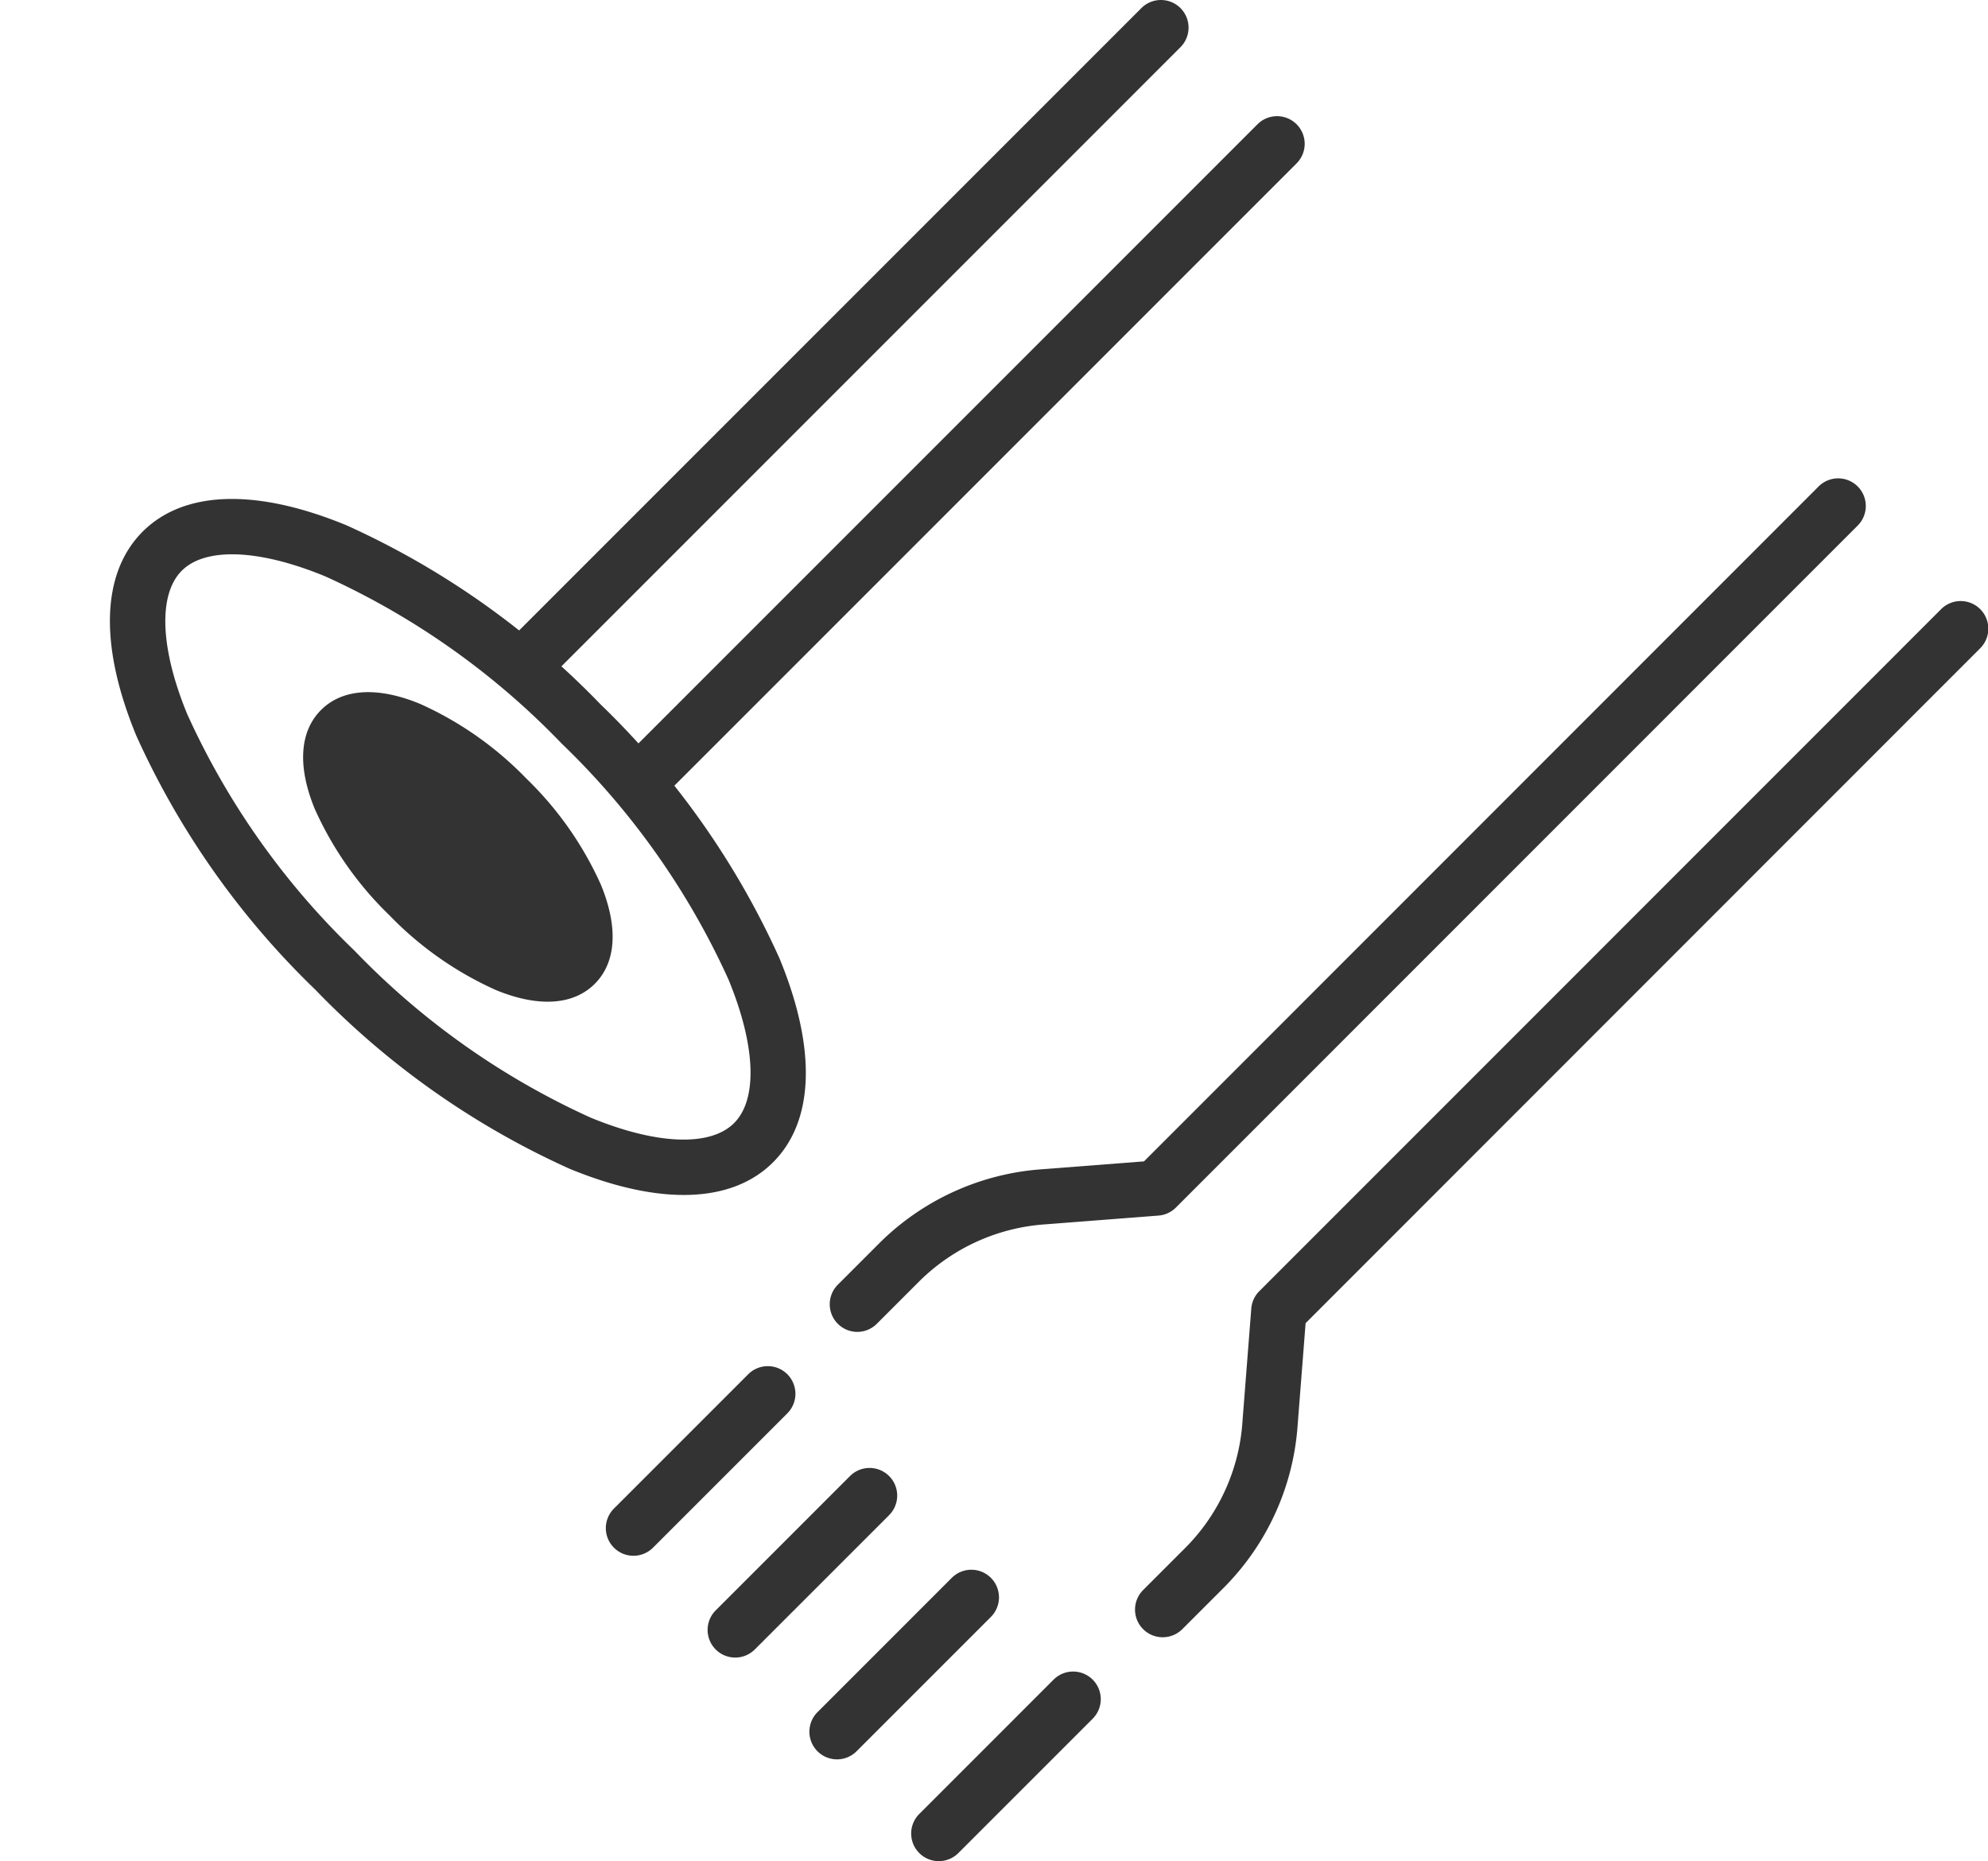
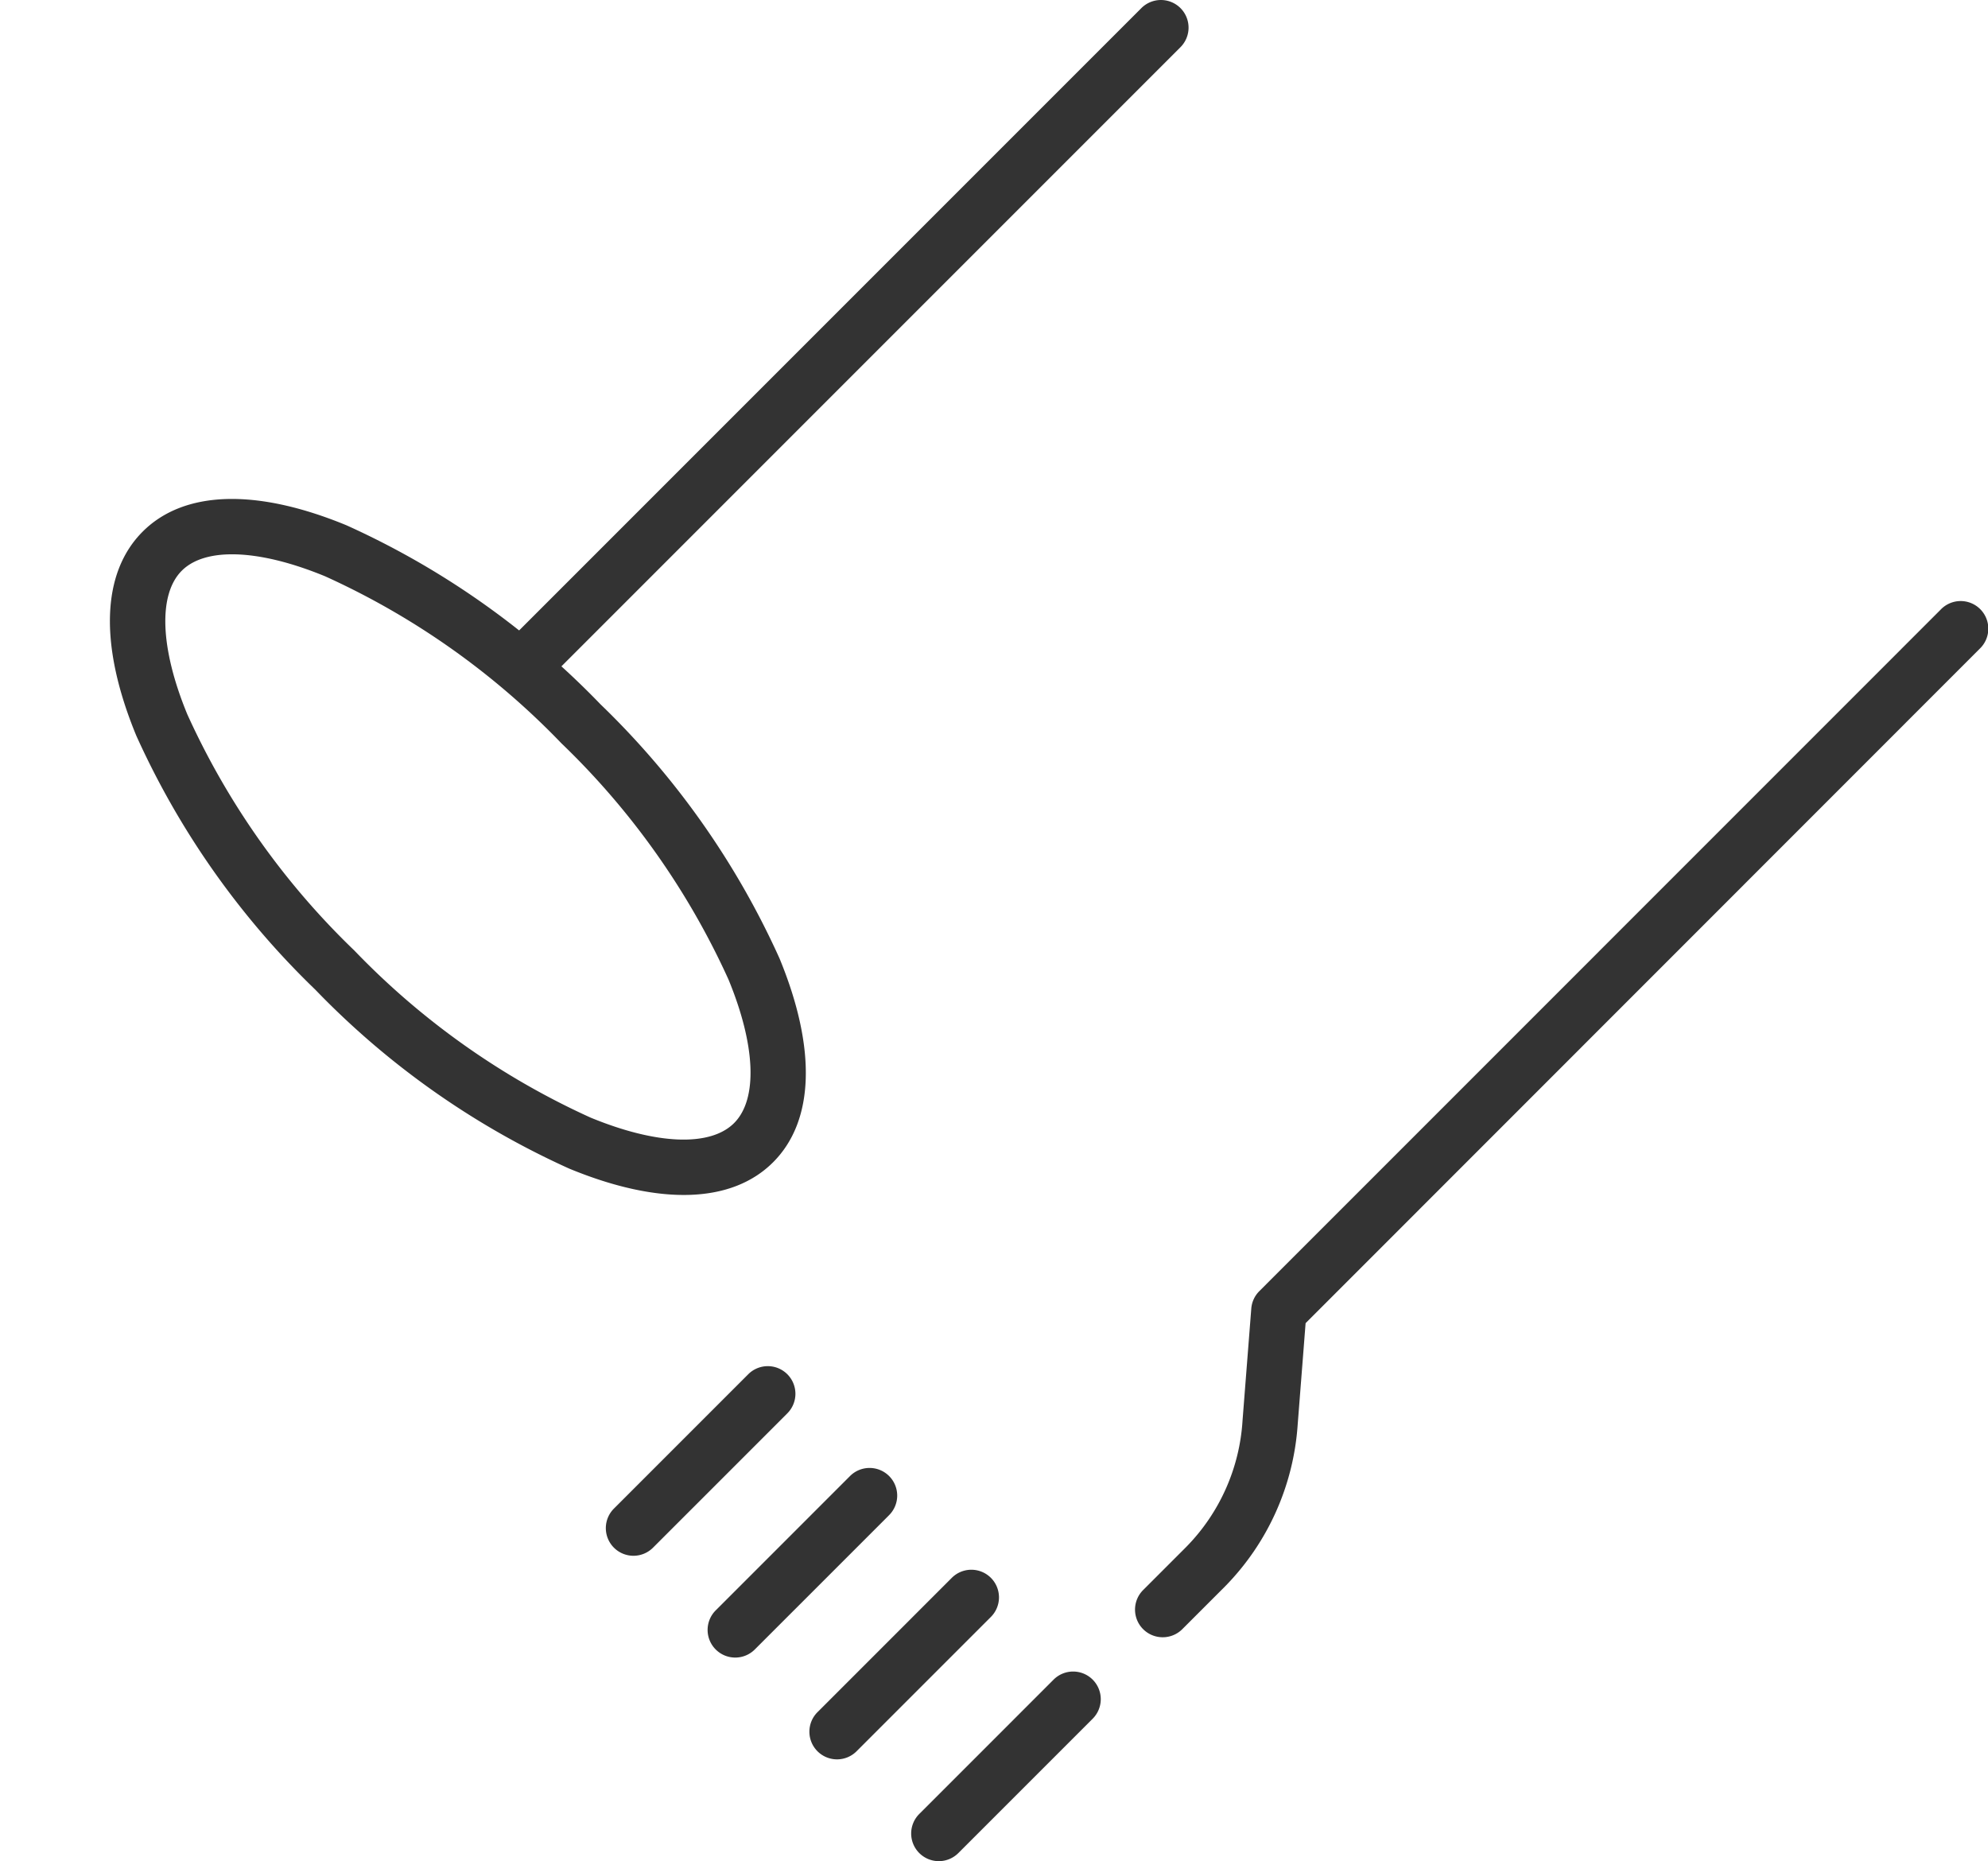
<svg xmlns="http://www.w3.org/2000/svg" width="71.917" height="67.321" viewBox="0 0 71.917 67.321">
  <g id="グループ_142" data-name="グループ 142" transform="translate(1.414 1)">
    <g id="グループ_140" data-name="グループ 140" transform="translate(21.502 17.319)">
      <g id="グループ_138" data-name="グループ 138" transform="translate(8.099)">
-         <path id="パス_68" data-name="パス 68" d="M142.1,172.752a1,1,0,0,1-.707-1.707l1.555-1.555a9.272,9.272,0,0,1,5.847-2.622l3.674-.284,24.392-24.4a1,1,0,1,1,1.414,1.414l-24.653,24.657a1,1,0,0,1-.63.29l-4.042.313a7.173,7.173,0,0,0-4.589,2.043l-1.554,1.554A1,1,0,0,1,142.1,172.752Z" transform="translate(-142.099 -142.895)" fill="#333" />
-       </g>
+         </g>
      <g id="グループ_139" data-name="グループ 139" transform="translate(19.144 4.434)">
        <path id="パス_69" data-name="パス 69" d="M145.594,180.766a1,1,0,0,1-.707-1.707l1.555-1.555a7.146,7.146,0,0,0,2.042-4.585l.316-4.042a1,1,0,0,1,.29-.629l24.653-24.657a1,1,0,1,1,1.414,1.414l-24.392,24.4-.287,3.674a9.241,9.241,0,0,1-2.623,5.844l-1.554,1.554A1,1,0,0,1,145.594,180.766Z" transform="translate(-145.594 -144.298)" fill="#333" />
      </g>
      <path id="線_15" data-name="線 15" d="M0,5.859a1,1,0,0,1-.707-.293,1,1,0,0,1,0-1.414L4.152-.707a1,1,0,0,1,1.414,0,1,1,0,0,1,0,1.414L.707,5.566A1,1,0,0,1,0,5.859Z" transform="translate(0 32.096)" fill="#333" />
      <path id="線_16" data-name="線 16" d="M0,5.859a1,1,0,0,1-.707-.293,1,1,0,0,1,0-1.414L4.152-.707a1,1,0,0,1,1.414,0,1,1,0,0,1,0,1.414L.707,5.566A1,1,0,0,1,0,5.859Z" transform="translate(7.364 39.46)" fill="#333" />
      <path id="線_17" data-name="線 17" d="M0,5.859a1,1,0,0,1-.707-.293,1,1,0,0,1,0-1.414L4.152-.707a1,1,0,0,1,1.414,0,1,1,0,0,1,0,1.414L.707,5.566A1,1,0,0,1,0,5.859Z" transform="translate(11.046 43.142)" fill="#333" />
      <path id="線_18" data-name="線 18" d="M0,5.859a1,1,0,0,1-.707-.293,1,1,0,0,1,0-1.414L4.152-.707a1,1,0,0,1,1.414,0,1,1,0,0,1,0,1.414L.707,5.566A1,1,0,0,1,0,5.859Z" transform="translate(3.682 35.778)" fill="#333" />
    </g>
    <g id="グループ_141" data-name="グループ 141" transform="translate(0)">
      <path id="楕円形_8" data-name="楕円形 8" d="M6.3-1C8.409-1,10.318.792,11.673,4.047a29.745,29.745,0,0,1,1.921,11.081,29.745,29.745,0,0,1-1.921,11.081c-1.355,3.254-3.264,5.047-5.376,5.047S2.276,29.464.921,26.209A29.745,29.745,0,0,1-1,15.128,29.745,29.745,0,0,1,.921,4.047C2.276.792,4.185-1,6.3-1Zm0,30.256c1.216,0,2.535-1.426,3.529-3.815a27.728,27.728,0,0,0,1.768-10.313A27.728,27.728,0,0,0,9.826,4.815C8.832,2.426,7.513,1,6.3,1S3.762,2.426,2.768,4.815A27.728,27.728,0,0,0,1,15.128,27.728,27.728,0,0,0,2.768,25.441C3.762,27.83,5.081,29.256,6.3,29.256Z" transform="translate(0 23.391) rotate(-45)" fill="#333" />
-       <ellipse id="楕円形_9" data-name="楕円形 9" cx="2.499" cy="6.003" rx="2.499" ry="6.003" transform="translate(9.138 27.157) rotate(-45)" fill="#333" />
-       <path id="楕円形_9_-_アウトライン" data-name="楕円形 9 - アウトライン" d="M2.5-1c1.1,0,2.053.843,2.69,2.374A12.412,12.412,0,0,1,6,6a12.412,12.412,0,0,1-.809,4.629C4.551,12.163,3.6,13.006,2.5,13.006s-2.053-.843-2.69-2.374A12.412,12.412,0,0,1-1,6,12.412,12.412,0,0,1-.191,1.374C.446-.157,1.4-1,2.5-1Zm0,12.006c.073,0,.453-.2.844-1.142A10.548,10.548,0,0,0,4,6a10.548,10.548,0,0,0-.655-3.86C2.951,1.2,2.572,1,2.5,1s-.453.2-.844,1.142A10.548,10.548,0,0,0,1,6a10.548,10.548,0,0,0,.655,3.86C2.046,10.8,2.426,11.006,2.5,11.006Z" transform="translate(9.138 27.157) rotate(-45)" fill="#333" />
      <path id="線_19" data-name="線 19" d="M0,24.081a1,1,0,0,1-.707-.293,1,1,0,0,1,0-1.414L22.374-.707a1,1,0,0,1,1.414,0,1,1,0,0,1,0,1.414L.707,23.789A1,1,0,0,1,0,24.081Z" transform="translate(17.502)" fill="#333" />
-       <path id="線_20" data-name="線 20" d="M0,24.081a1,1,0,0,1-.707-.293,1,1,0,0,1,0-1.414L22.374-.707a1,1,0,0,1,1.414,0,1,1,0,0,1,0,1.414L.707,23.789A1,1,0,0,1,0,24.081Z" transform="translate(21.703 4.202)" fill="#333" />
    </g>
  </g>
</svg>